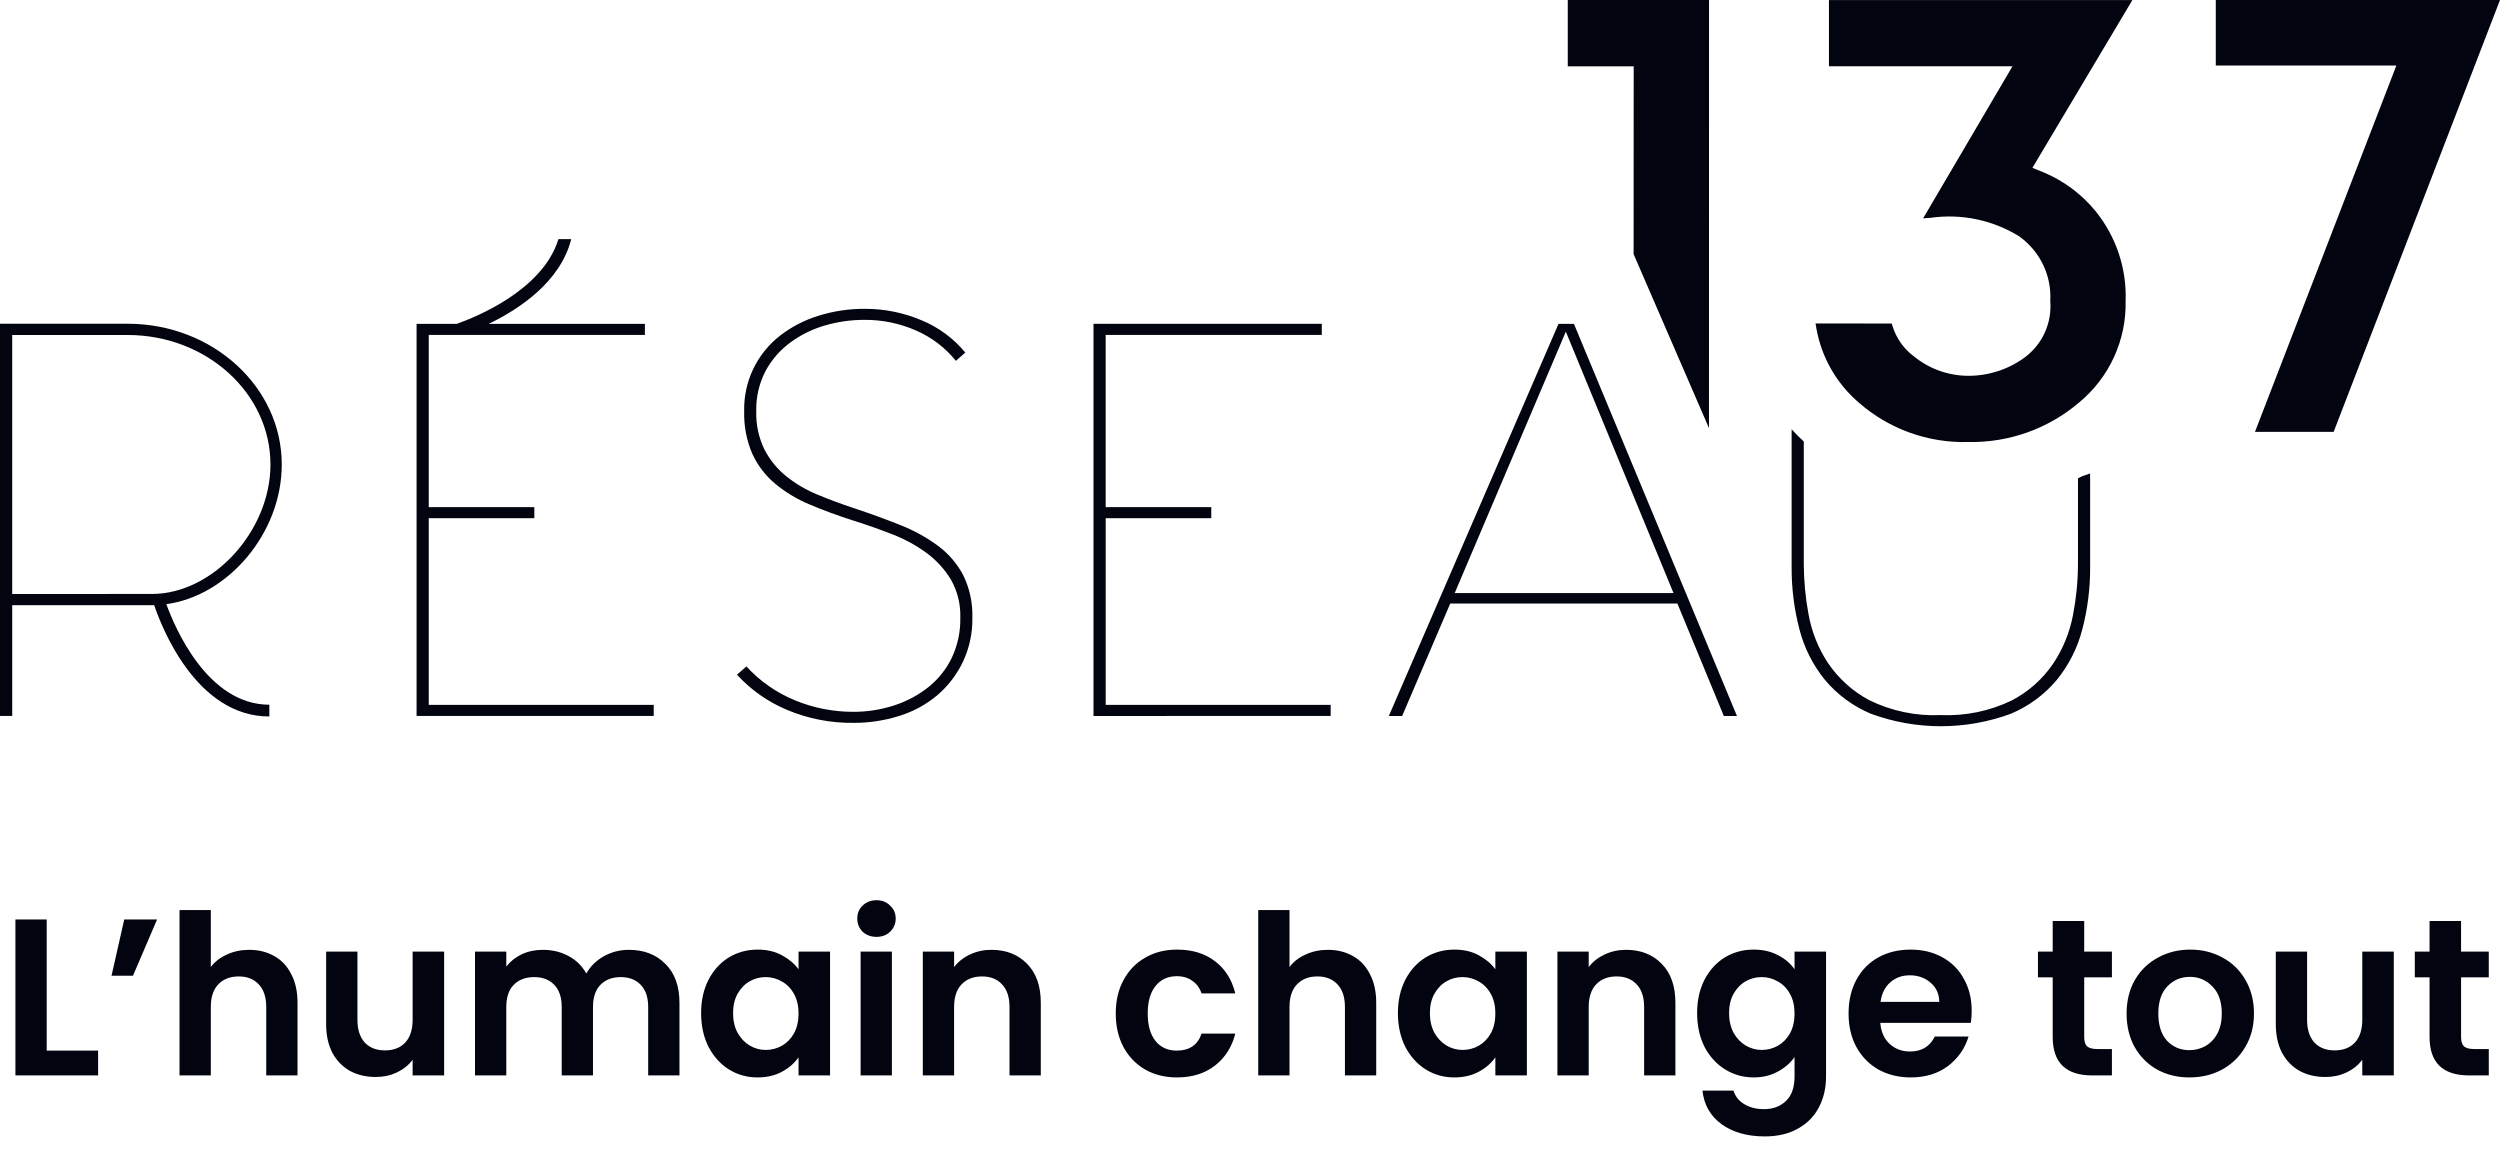
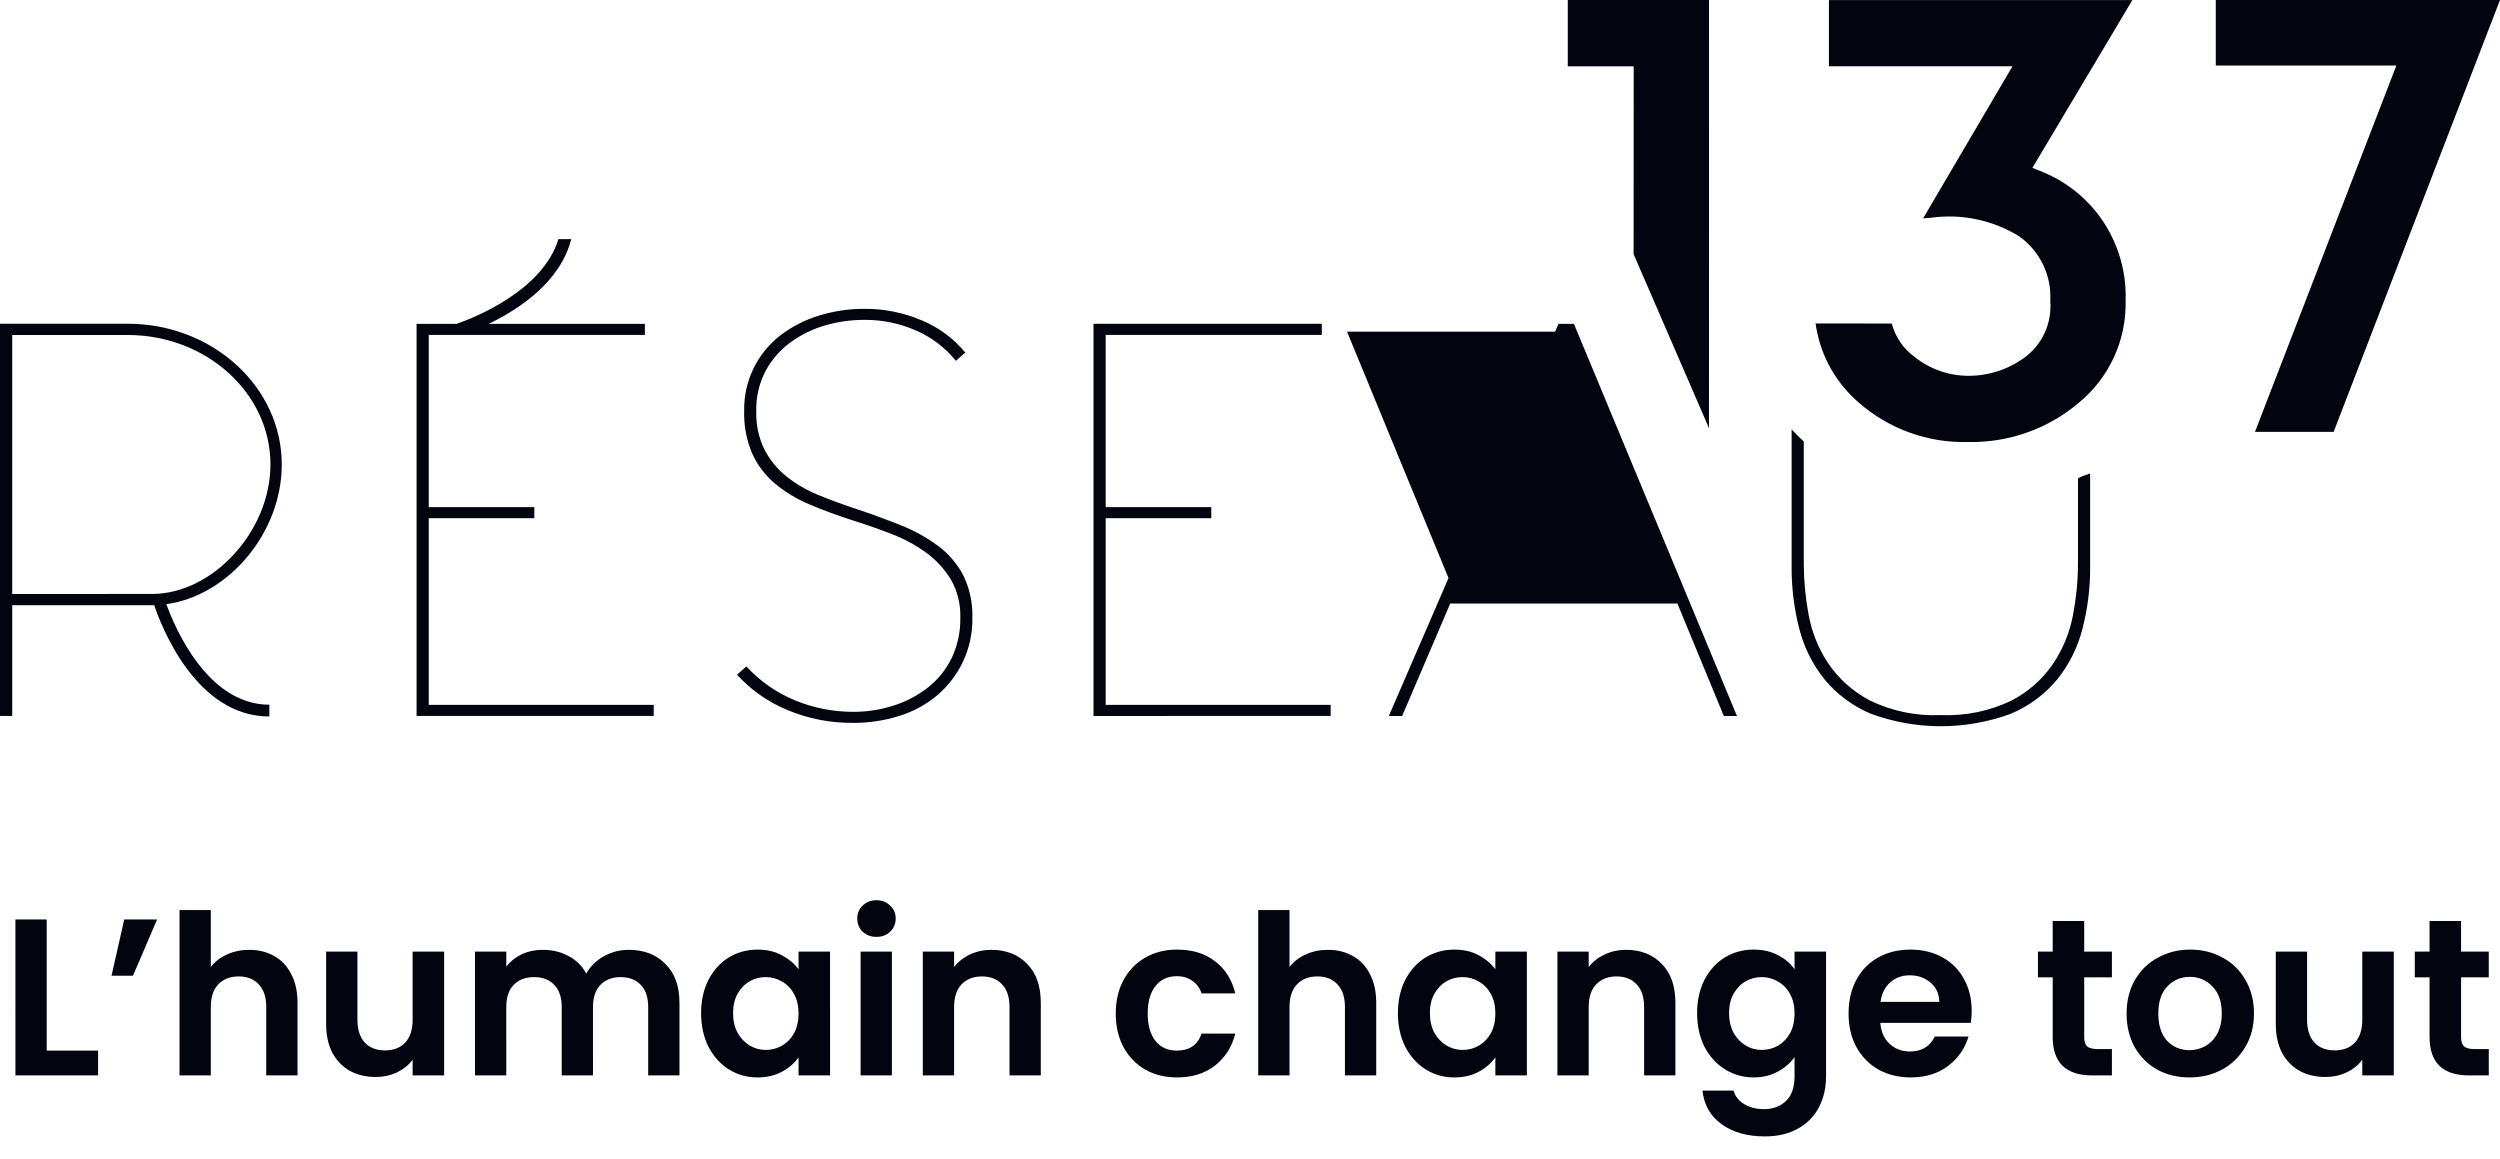
<svg xmlns="http://www.w3.org/2000/svg" width="179" height="83" fill="none">
-   <path fill="#02050F" d="M3.344 75.224h3.68V77h-5.92V65.832h2.24v9.392Zm5.552-9.392h2.352l-1.728 4.032h-1.536l.912-4.032Zm8.95 2.176c.672 0 1.269.149 1.792.448.523.288.928.72 1.216 1.296.299.565.448 1.248.448 2.048V77h-2.24v-4.896c0-.704-.176-1.243-.528-1.616-.352-.384-.832-.576-1.44-.576-.619 0-1.109.192-1.472.576-.352.373-.528.912-.528 1.616V77h-2.24V65.16h2.24v4.08c.288-.384.672-.683 1.152-.896.48-.224 1.013-.336 1.6-.336Zm13.954.128V77h-2.256v-1.12c-.288.384-.667.688-1.136.912-.459.213-.96.32-1.504.32-.693 0-1.307-.144-1.84-.432-.533-.299-.955-.731-1.264-1.296-.299-.576-.448-1.259-.448-2.048v-5.2h2.24v4.88c0 .704.176 1.248.528 1.632.352.373.832.56 1.44.56.619 0 1.104-.187 1.456-.56.352-.384.528-.928.528-1.632v-4.88h2.256Zm13.218-.128c1.088 0 1.963.336 2.624 1.008.672.661 1.008 1.589 1.008 2.784V77h-2.24v-4.896c0-.693-.176-1.221-.528-1.584-.352-.373-.832-.56-1.44-.56s-1.093.187-1.456.56c-.352.363-.528.891-.528 1.584V77h-2.24v-4.896c0-.693-.176-1.221-.528-1.584-.352-.373-.832-.56-1.44-.56-.619 0-1.109.187-1.472.56-.352.363-.528.891-.528 1.584V77h-2.24v-8.864h2.24v1.072c.288-.373.656-.667 1.104-.88.459-.213.96-.32 1.504-.32.693 0 1.312.149 1.856.448.544.288.965.704 1.264 1.248.288-.512.704-.923 1.248-1.232.555-.309 1.152-.464 1.792-.464Zm5.182 4.528c0-.896.176-1.691.528-2.384.363-.693.848-1.227 1.456-1.6.619-.373 1.307-.56 2.064-.56.661 0 1.237.133 1.728.4.501.267.901.603 1.2 1.008v-1.264h2.256V77h-2.256v-1.296c-.288.416-.688.763-1.2 1.04-.501.267-1.083.4-1.744.4-.747 0-1.429-.192-2.048-.576-.608-.384-1.093-.923-1.456-1.616-.352-.704-.528-1.509-.528-2.416Zm6.976.032c0-.544-.107-1.008-.32-1.392-.213-.395-.501-.693-.864-.896-.363-.213-.752-.32-1.168-.32-.416 0-.8.101-1.152.304-.352.203-.64.501-.864.896-.213.384-.32.843-.32 1.376 0 .533.107 1.003.32 1.408.224.395.512.699.864.912.363.213.747.32 1.152.32.416 0 .805-.101 1.168-.304.363-.213.651-.512.864-.896.213-.395.32-.864.32-1.408Zm5.58-5.488c-.395 0-.725-.123-.992-.368-.256-.256-.384-.571-.384-.944 0-.373.128-.683.384-.928.267-.256.597-.384.992-.384.395 0 .72.128.976.384.267.245.4.555.4.928 0 .373-.133.688-.4.944-.256.245-.581.368-.976.368Zm1.104 1.056V77h-2.24v-8.864h2.24Zm7.125-.128c1.056 0 1.909.336 2.56 1.008.651.661.976 1.589.976 2.784V77h-2.24v-4.896c0-.704-.176-1.243-.528-1.616-.352-.384-.832-.576-1.44-.576-.619 0-1.109.192-1.472.576-.352.373-.528.912-.528 1.616V77h-2.24v-8.864h2.24v1.104c.299-.384.677-.683 1.136-.896.469-.224.981-.336 1.536-.336Zm8.903 4.56c0-.917.187-1.717.56-2.4.373-.693.891-1.227 1.552-1.6.661-.384 1.419-.576 2.272-.576 1.099 0 2.005.277 2.72.832.725.544 1.211 1.312 1.456 2.304h-2.416c-.128-.384-.347-.683-.656-.896-.299-.224-.672-.336-1.12-.336-.64 0-1.147.235-1.52.704-.373.459-.56 1.115-.56 1.968 0 .843.187 1.499.56 1.968.373.459.88.688 1.52.688.907 0 1.499-.405 1.776-1.216h2.416c-.245.96-.731 1.723-1.456 2.288-.725.565-1.632.848-2.72.848-.853 0-1.611-.187-2.272-.56-.661-.384-1.179-.917-1.552-1.6-.373-.693-.56-1.499-.56-2.416Zm15.193-4.56c.672 0 1.269.149 1.792.448.523.288.928.72 1.216 1.296.299.565.448 1.248.448 2.048V77h-2.24v-4.896c0-.704-.176-1.243-.528-1.616-.352-.384-.832-.576-1.44-.576-.619 0-1.109.192-1.472.576-.352.373-.528.912-.528 1.616V77h-2.24V65.16h2.24v4.08c.288-.384.672-.683 1.152-.896.48-.224 1.013-.336 1.6-.336Zm5.01 4.528c0-.896.176-1.691.528-2.384.363-.693.849-1.227 1.457-1.6.618-.373 1.306-.56 2.064-.56.661 0 1.237.133 1.728.4.501.267.901.603 1.2 1.008v-1.264h2.256V77h-2.256v-1.296c-.288.416-.688.763-1.2 1.04-.502.267-1.083.4-1.744.4-.747 0-1.43-.192-2.048-.576-.608-.384-1.094-.923-1.457-1.616-.352-.704-.528-1.509-.528-2.416Zm6.977.032c0-.544-.107-1.008-.32-1.392-.214-.395-.502-.693-.864-.896-.363-.213-.752-.32-1.168-.32-.416 0-.8.101-1.153.304-.351.203-.639.501-.863.896-.214.384-.32.843-.32 1.376 0 .533.106 1.003.32 1.408.224.395.512.699.863.912.363.213.747.32 1.153.32.416 0 .805-.101 1.168-.304.362-.213.65-.512.864-.896.213-.395.32-.864.32-1.408Zm9.355-4.56c1.056 0 1.91.336 2.56 1.008.651.661.976 1.589.976 2.784V77h-2.24v-4.896c0-.704-.176-1.243-.528-1.616-.352-.384-.832-.576-1.44-.576-.618 0-1.109.192-1.472.576-.352.373-.528.912-.528 1.616V77h-2.24v-8.864h2.24v1.104c.299-.384.678-.683 1.136-.896.47-.224.982-.336 1.536-.336Zm9.138-.016c.662 0 1.243.133 1.744.4.502.256.896.592 1.184 1.008v-1.264h2.256v8.928c0 .821-.165 1.552-.496 2.192-.33.651-.826 1.163-1.488 1.536-.661.384-1.461.576-2.4.576-1.258 0-2.293-.293-3.104-.88-.8-.587-1.253-1.387-1.36-2.4h2.224c.118.405.368.725.752.96.395.245.87.368 1.424.368.651 0 1.179-.197 1.584-.592.406-.384.608-.971.608-1.76v-1.376c-.288.416-.688.763-1.2 1.04-.501.277-1.077.416-1.728.416-.746 0-1.429-.192-2.048-.576-.618-.384-1.109-.923-1.472-1.616-.352-.704-.528-1.509-.528-2.416 0-.896.176-1.691.528-2.384.363-.693.848-1.227 1.456-1.6.619-.373 1.307-.56 2.064-.56Zm2.928 4.576c0-.544-.106-1.008-.32-1.392-.213-.395-.501-.693-.864-.896-.362-.213-.752-.32-1.168-.32-.416 0-.8.101-1.152.304-.352.203-.64.501-.864.896-.213.384-.32.843-.32 1.376 0 .533.107 1.003.32 1.408.224.395.512.699.864.912.363.213.747.32 1.152.32.416 0 .806-.101 1.168-.304.363-.213.651-.512.864-.896.214-.395.32-.864.32-1.408Zm12.684-.192c0 .32-.021.608-.064.864h-6.48c.053.64.277 1.141.672 1.504s.88.544 1.456.544c.832 0 1.424-.357 1.776-1.072h2.416c-.256.853-.747 1.557-1.472 2.112-.725.544-1.616.816-2.672.816-.853 0-1.621-.187-2.304-.56-.672-.384-1.2-.923-1.584-1.616-.373-.693-.56-1.493-.56-2.4 0-.917.187-1.723.56-2.416.373-.693.896-1.227 1.568-1.6.672-.373 1.445-.56 2.32-.56.843 0 1.595.181 2.256.544.672.363 1.189.88 1.552 1.552.373.661.56 1.424.56 2.288Zm-2.32-.64c-.011-.576-.219-1.035-.624-1.376-.405-.352-.901-.528-1.488-.528-.555 0-1.024.171-1.408.512-.373.331-.603.795-.688 1.392h4.208Zm10.376-1.76v4.288c0 .299.069.517.208.656.149.128.394.192.736.192h1.04V77h-1.408c-1.888 0-2.832-.917-2.832-2.752v-4.272h-1.056v-1.84h1.056v-2.192h2.256v2.192h1.984v1.84h-1.984Zm7.531 7.168c-.854 0-1.622-.187-2.304-.56-.683-.384-1.222-.923-1.616-1.616-.384-.693-.576-1.493-.576-2.4 0-.907.197-1.707.592-2.4.405-.693.954-1.227 1.648-1.6.693-.384 1.466-.576 2.32-.576.853 0 1.626.192 2.32.576.693.373 1.237.907 1.632 1.6.405.693.608 1.493.608 2.4 0 .907-.208 1.707-.624 2.4-.406.693-.96 1.232-1.664 1.616-.694.373-1.472.56-2.336.56Zm0-1.952c.405 0 .784-.096 1.136-.288.362-.203.65-.501.864-.896.213-.395.32-.875.32-1.44 0-.843-.224-1.488-.672-1.936-.438-.459-.976-.688-1.616-.688-.64 0-1.179.229-1.616.688-.427.448-.64 1.093-.64 1.936s.208 1.493.624 1.952c.426.448.96.672 1.6.672Zm14.635-7.056V77h-2.256v-1.12c-.288.384-.667.688-1.136.912-.459.213-.96.32-1.504.32-.693 0-1.307-.144-1.84-.432-.533-.299-.955-.731-1.264-1.296-.299-.576-.448-1.259-.448-2.048v-5.2h2.24v4.88c0 .704.176 1.248.528 1.632.352.373.832.56 1.44.56.619 0 1.104-.187 1.456-.56.352-.384.528-.928.528-1.632v-4.88h2.256Zm4.818 1.84v4.288c0 .299.069.517.208.656.149.128.395.192.736.192h1.04V77h-1.408c-1.888 0-2.832-.917-2.832-2.752v-4.272H172.9v-1.84h1.056v-2.192h2.256v2.192h1.984v1.84h-1.984ZM148.783 34.251v6.163c-.006 1.218-.126 2.433-.358 3.629-.235 1.247-.721 2.434-1.429 3.489-.76 1.113-1.787 2.019-2.988 2.637-1.571.751-3.304 1.105-5.046 1.031-1.77.081-3.532-.286-5.121-1.067-1.195-.636-2.214-1.556-2.968-2.676-.694-1.058-1.166-2.245-1.385-3.489-.217-1.171-.33-2.359-.337-3.55v-8.806c-.303-.279-.596-.57-.871-.87v9.837c-.01 1.505.176 3.004.554 4.461.338 1.326.959 2.563 1.821 3.628.889 1.065 2.023 1.901 3.305 2.439 3.231 1.189 6.783 1.189 10.014 0 1.281-.538 2.415-1.375 3.304-2.439.862-1.065 1.483-2.303 1.821-3.628.378-1.457.565-2.956.554-4.461v-6.677c-.182.066-.367.126-.551.187-.106.051-.211.108-.319.161ZM69.623 44.224c.019 1.103-.218 2.195-.692 3.192-.441.911-1.067 1.721-1.84 2.379-.796.665-1.718 1.164-2.711 1.467-1.056.332-2.158.5-3.266.495-1.635.02-3.257-.297-4.764-.931-1.364-.569-2.587-1.429-3.581-2.518l.673-.593c.971 1.062 2.167 1.896 3.503 2.439 1.312.538 2.717.814 4.136.813.995.005 1.983-.149 2.929-.456.89-.284 1.721-.726 2.453-1.304.711-.567 1.286-1.285 1.682-2.101.423-.899.633-1.883.613-2.875.032-.956-.201-1.902-.673-2.735-.45-.742-1.042-1.388-1.741-1.903-.749-.548-1.567-.995-2.434-1.329-.91-.357-1.827-.681-2.751-.972-1.162-.37-2.224-.76-3.186-1.17-.903-.373-1.744-.881-2.494-1.506-.693-.586-1.247-1.317-1.622-2.142-.408-.958-.604-1.993-.574-3.033-.024-1.039.196-2.07.642-3.009.447-.94 1.108-1.763 1.93-2.403.823-.635 1.755-1.117 2.751-1.422 1.069-.334 2.184-.501 3.305-.495 1.394-.006 2.774.271 4.056.813 1.226.502 2.307 1.299 3.147 2.319l-.673.593c-.754-.937-1.725-1.679-2.83-2.162-1.177-.521-2.452-.785-3.74-.773-.944-0-1.884.133-2.791.397-.89.254-1.727.664-2.474 1.209-.74.54-1.35 1.238-1.786 2.042-.467.893-.698 1.889-.673 2.895-.029.953.176 1.899.595 2.756.387.744.926 1.399 1.583 1.923.679.539 1.432.978 2.237 1.304.831.344 1.682.66 2.552.948 1.191.395 2.299.798 3.325 1.209.965.375 1.877.875 2.711 1.487.76.561 1.383 1.286 1.821 2.121.459.944.682 1.984.65 3.032ZM78.295 51.264V23.186h16.346v.793H79.166v12.332h7.561v.793h-7.56v13.363h16.109v.793l-16.981.005ZM123.427 51.265l-3.325-8.05h-16.266l-3.443 8.05h-.953l12.148-28.074h1.107l11.672 28.074h-.94Zm-11.314-27.518-7.956 18.716h15.666l-7.71-18.716ZM30.698 50.467V37.104h7.56v-.793h-7.56V23.98h15.476v-.793H34.996c2.163-1.046 5.128-2.995 5.905-6.067h-.917c-1.119 3.674-5.967 5.606-7.278 6.067h-2.879v28.074h16.98v-.793l-16.109-.001ZM161.457 30.921h5.633L179 0h-20.35v4.692h12.93L161.457 30.921ZM129.993 23.161l.058.344c.365 2.066 1.434 3.942 3.029 5.313 2.164 1.903 4.974 2.914 7.86 2.83 2.899.056 5.717-.949 7.919-2.825 1.07-.883 1.926-1.995 2.503-3.253.578-1.258.862-2.63.832-4.013.084-2.317-.669-4.587-2.121-6.4-1.006-1.244-2.308-2.217-3.789-2.831l-.765-.306 7.16-12.015h-21.727V4.745h13.142l-6.399 10.889.558-.042c2.194-.307 4.428.161 6.312 1.324.736.522 1.328 1.221 1.719 2.032.39.811.568 1.708.515 2.606.064.77-.069 1.543-.387 2.248-.318.705-.811 1.318-1.432 1.782-1.171.864-2.591 1.328-4.049 1.324-1.415-.004-2.786-.492-3.883-1.383-.728-.538-1.266-1.293-1.536-2.155l-.064-.206-5.455-.004ZM122.366 0h-10.114v4.749h4.72l-.006 13.447 5.397 12.457L122.366 0ZM11.911 43.259c4.44-.612 8.263-5.096 8.263-10 0-5.557-4.945-10.074-11.022-10.08H0V51.26h.875v-7.929H11.041c.506 1.504 2.987 7.97 8.244 7.97v-.843c-4.436-.004-6.772-5.534-7.374-7.2ZM.874 42.53V23.986H9.144c5.636 0 10.221 4.16 10.221 9.274 0 4.763-4.121 9.267-8.481 9.267l-10.01.004Z" />
+   <path fill="#02050F" d="M3.344 75.224h3.68V77h-5.92V65.832h2.24v9.392Zm5.552-9.392h2.352l-1.728 4.032h-1.536l.912-4.032Zm8.95 2.176c.672 0 1.269.149 1.792.448.523.288.928.72 1.216 1.296.299.565.448 1.248.448 2.048V77h-2.24v-4.896c0-.704-.176-1.243-.528-1.616-.352-.384-.832-.576-1.44-.576-.619 0-1.109.192-1.472.576-.352.373-.528.912-.528 1.616V77h-2.24V65.16h2.24v4.08c.288-.384.672-.683 1.152-.896.48-.224 1.013-.336 1.6-.336Zm13.954.128V77h-2.256v-1.12c-.288.384-.667.688-1.136.912-.459.213-.96.32-1.504.32-.693 0-1.307-.144-1.84-.432-.533-.299-.955-.731-1.264-1.296-.299-.576-.448-1.259-.448-2.048v-5.2h2.24v4.88c0 .704.176 1.248.528 1.632.352.373.832.56 1.44.56.619 0 1.104-.187 1.456-.56.352-.384.528-.928.528-1.632v-4.88h2.256Zm13.218-.128c1.088 0 1.963.336 2.624 1.008.672.661 1.008 1.589 1.008 2.784V77h-2.24v-4.896c0-.693-.176-1.221-.528-1.584-.352-.373-.832-.56-1.44-.56s-1.093.187-1.456.56c-.352.363-.528.891-.528 1.584V77h-2.24v-4.896c0-.693-.176-1.221-.528-1.584-.352-.373-.832-.56-1.44-.56-.619 0-1.109.187-1.472.56-.352.363-.528.891-.528 1.584V77h-2.24v-8.864h2.24v1.072c.288-.373.656-.667 1.104-.88.459-.213.96-.32 1.504-.32.693 0 1.312.149 1.856.448.544.288.965.704 1.264 1.248.288-.512.704-.923 1.248-1.232.555-.309 1.152-.464 1.792-.464Zm5.182 4.528c0-.896.176-1.691.528-2.384.363-.693.848-1.227 1.456-1.6.619-.373 1.307-.56 2.064-.56.661 0 1.237.133 1.728.4.501.267.901.603 1.2 1.008v-1.264h2.256V77h-2.256v-1.296c-.288.416-.688.763-1.2 1.04-.501.267-1.083.4-1.744.4-.747 0-1.429-.192-2.048-.576-.608-.384-1.093-.923-1.456-1.616-.352-.704-.528-1.509-.528-2.416Zm6.976.032c0-.544-.107-1.008-.32-1.392-.213-.395-.501-.693-.864-.896-.363-.213-.752-.32-1.168-.32-.416 0-.8.101-1.152.304-.352.203-.64.501-.864.896-.213.384-.32.843-.32 1.376 0 .533.107 1.003.32 1.408.224.395.512.699.864.912.363.213.747.32 1.152.32.416 0 .805-.101 1.168-.304.363-.213.651-.512.864-.896.213-.395.32-.864.32-1.408Zm5.58-5.488c-.395 0-.725-.123-.992-.368-.256-.256-.384-.571-.384-.944 0-.373.128-.683.384-.928.267-.256.597-.384.992-.384.395 0 .72.128.976.384.267.245.4.555.4.928 0 .373-.133.688-.4.944-.256.245-.581.368-.976.368Zm1.104 1.056V77h-2.24v-8.864h2.24Zm7.125-.128c1.056 0 1.909.336 2.56 1.008.651.661.976 1.589.976 2.784V77h-2.24v-4.896c0-.704-.176-1.243-.528-1.616-.352-.384-.832-.576-1.44-.576-.619 0-1.109.192-1.472.576-.352.373-.528.912-.528 1.616V77h-2.24v-8.864h2.24v1.104c.299-.384.677-.683 1.136-.896.469-.224.981-.336 1.536-.336Zm8.903 4.56c0-.917.187-1.717.56-2.4.373-.693.891-1.227 1.552-1.6.661-.384 1.419-.576 2.272-.576 1.099 0 2.005.277 2.72.832.725.544 1.211 1.312 1.456 2.304h-2.416c-.128-.384-.347-.683-.656-.896-.299-.224-.672-.336-1.12-.336-.64 0-1.147.235-1.52.704-.373.459-.56 1.115-.56 1.968 0 .843.187 1.499.56 1.968.373.459.88.688 1.52.688.907 0 1.499-.405 1.776-1.216h2.416c-.245.96-.731 1.723-1.456 2.288-.725.565-1.632.848-2.72.848-.853 0-1.611-.187-2.272-.56-.661-.384-1.179-.917-1.552-1.6-.373-.693-.56-1.499-.56-2.416Zm15.193-4.56c.672 0 1.269.149 1.792.448.523.288.928.72 1.216 1.296.299.565.448 1.248.448 2.048V77h-2.24v-4.896c0-.704-.176-1.243-.528-1.616-.352-.384-.832-.576-1.44-.576-.619 0-1.109.192-1.472.576-.352.373-.528.912-.528 1.616V77h-2.24V65.16h2.24v4.08c.288-.384.672-.683 1.152-.896.48-.224 1.013-.336 1.6-.336Zm5.01 4.528c0-.896.176-1.691.528-2.384.363-.693.849-1.227 1.457-1.6.618-.373 1.306-.56 2.064-.56.661 0 1.237.133 1.728.4.501.267.901.603 1.2 1.008v-1.264h2.256V77h-2.256v-1.296c-.288.416-.688.763-1.2 1.04-.502.267-1.083.4-1.744.4-.747 0-1.43-.192-2.048-.576-.608-.384-1.094-.923-1.457-1.616-.352-.704-.528-1.509-.528-2.416Zm6.977.032c0-.544-.107-1.008-.32-1.392-.214-.395-.502-.693-.864-.896-.363-.213-.752-.32-1.168-.32-.416 0-.8.101-1.153.304-.351.203-.639.501-.863.896-.214.384-.32.843-.32 1.376 0 .533.106 1.003.32 1.408.224.395.512.699.863.912.363.213.747.32 1.153.32.416 0 .805-.101 1.168-.304.362-.213.65-.512.864-.896.213-.395.32-.864.32-1.408Zm9.355-4.56c1.056 0 1.91.336 2.56 1.008.651.661.976 1.589.976 2.784V77h-2.24v-4.896c0-.704-.176-1.243-.528-1.616-.352-.384-.832-.576-1.44-.576-.618 0-1.109.192-1.472.576-.352.373-.528.912-.528 1.616V77h-2.24v-8.864h2.24v1.104c.299-.384.678-.683 1.136-.896.47-.224.982-.336 1.536-.336Zm9.138-.016c.662 0 1.243.133 1.744.4.502.256.896.592 1.184 1.008v-1.264h2.256v8.928c0 .821-.165 1.552-.496 2.192-.33.651-.826 1.163-1.488 1.536-.661.384-1.461.576-2.4.576-1.258 0-2.293-.293-3.104-.88-.8-.587-1.253-1.387-1.36-2.4h2.224c.118.405.368.725.752.96.395.245.87.368 1.424.368.651 0 1.179-.197 1.584-.592.406-.384.608-.971.608-1.76v-1.376c-.288.416-.688.763-1.2 1.04-.501.277-1.077.416-1.728.416-.746 0-1.429-.192-2.048-.576-.618-.384-1.109-.923-1.472-1.616-.352-.704-.528-1.509-.528-2.416 0-.896.176-1.691.528-2.384.363-.693.848-1.227 1.456-1.6.619-.373 1.307-.56 2.064-.56Zm2.928 4.576c0-.544-.106-1.008-.32-1.392-.213-.395-.501-.693-.864-.896-.362-.213-.752-.32-1.168-.32-.416 0-.8.101-1.152.304-.352.203-.64.501-.864.896-.213.384-.32.843-.32 1.376 0 .533.107 1.003.32 1.408.224.395.512.699.864.912.363.213.747.32 1.152.32.416 0 .806-.101 1.168-.304.363-.213.651-.512.864-.896.214-.395.32-.864.32-1.408Zm12.684-.192c0 .32-.021.608-.064.864h-6.48c.053.64.277 1.141.672 1.504s.88.544 1.456.544c.832 0 1.424-.357 1.776-1.072h2.416c-.256.853-.747 1.557-1.472 2.112-.725.544-1.616.816-2.672.816-.853 0-1.621-.187-2.304-.56-.672-.384-1.2-.923-1.584-1.616-.373-.693-.56-1.493-.56-2.4 0-.917.187-1.723.56-2.416.373-.693.896-1.227 1.568-1.6.672-.373 1.445-.56 2.32-.56.843 0 1.595.181 2.256.544.672.363 1.189.88 1.552 1.552.373.661.56 1.424.56 2.288Zm-2.32-.64c-.011-.576-.219-1.035-.624-1.376-.405-.352-.901-.528-1.488-.528-.555 0-1.024.171-1.408.512-.373.331-.603.795-.688 1.392h4.208Zm10.376-1.76v4.288c0 .299.069.517.208.656.149.128.394.192.736.192h1.04V77h-1.408c-1.888 0-2.832-.917-2.832-2.752v-4.272h-1.056v-1.84h1.056v-2.192h2.256v2.192h1.984v1.84h-1.984Zm7.531 7.168c-.854 0-1.622-.187-2.304-.56-.683-.384-1.222-.923-1.616-1.616-.384-.693-.576-1.493-.576-2.4 0-.907.197-1.707.592-2.4.405-.693.954-1.227 1.648-1.6.693-.384 1.466-.576 2.32-.576.853 0 1.626.192 2.32.576.693.373 1.237.907 1.632 1.6.405.693.608 1.493.608 2.4 0 .907-.208 1.707-.624 2.4-.406.693-.96 1.232-1.664 1.616-.694.373-1.472.56-2.336.56Zm0-1.952c.405 0 .784-.096 1.136-.288.362-.203.65-.501.864-.896.213-.395.32-.875.32-1.44 0-.843-.224-1.488-.672-1.936-.438-.459-.976-.688-1.616-.688-.64 0-1.179.229-1.616.688-.427.448-.64 1.093-.64 1.936s.208 1.493.624 1.952c.426.448.96.672 1.6.672Zm14.635-7.056V77h-2.256v-1.12c-.288.384-.667.688-1.136.912-.459.213-.96.32-1.504.32-.693 0-1.307-.144-1.84-.432-.533-.299-.955-.731-1.264-1.296-.299-.576-.448-1.259-.448-2.048v-5.2h2.24v4.88c0 .704.176 1.248.528 1.632.352.373.832.56 1.44.56.619 0 1.104-.187 1.456-.56.352-.384.528-.928.528-1.632v-4.88h2.256Zm4.818 1.84v4.288c0 .299.069.517.208.656.149.128.395.192.736.192h1.04V77h-1.408c-1.888 0-2.832-.917-2.832-2.752v-4.272H172.9v-1.84h1.056v-2.192h2.256v2.192h1.984v1.84h-1.984ZM148.783 34.251v6.163c-.006 1.218-.126 2.433-.358 3.629-.235 1.247-.721 2.434-1.429 3.489-.76 1.113-1.787 2.019-2.988 2.637-1.571.751-3.304 1.105-5.046 1.031-1.77.081-3.532-.286-5.121-1.067-1.195-.636-2.214-1.556-2.968-2.676-.694-1.058-1.166-2.245-1.385-3.489-.217-1.171-.33-2.359-.337-3.55v-8.806c-.303-.279-.596-.57-.871-.87v9.837c-.01 1.505.176 3.004.554 4.461.338 1.326.959 2.563 1.821 3.628.889 1.065 2.023 1.901 3.305 2.439 3.231 1.189 6.783 1.189 10.014 0 1.281-.538 2.415-1.375 3.304-2.439.862-1.065 1.483-2.303 1.821-3.628.378-1.457.565-2.956.554-4.461v-6.677c-.182.066-.367.126-.551.187-.106.051-.211.108-.319.161ZM69.623 44.224c.019 1.103-.218 2.195-.692 3.192-.441.911-1.067 1.721-1.84 2.379-.796.665-1.718 1.164-2.711 1.467-1.056.332-2.158.5-3.266.495-1.635.02-3.257-.297-4.764-.931-1.364-.569-2.587-1.429-3.581-2.518l.673-.593c.971 1.062 2.167 1.896 3.503 2.439 1.312.538 2.717.814 4.136.813.995.005 1.983-.149 2.929-.456.89-.284 1.721-.726 2.453-1.304.711-.567 1.286-1.285 1.682-2.101.423-.899.633-1.883.613-2.875.032-.956-.201-1.902-.673-2.735-.45-.742-1.042-1.388-1.741-1.903-.749-.548-1.567-.995-2.434-1.329-.91-.357-1.827-.681-2.751-.972-1.162-.37-2.224-.76-3.186-1.17-.903-.373-1.744-.881-2.494-1.506-.693-.586-1.247-1.317-1.622-2.142-.408-.958-.604-1.993-.574-3.033-.024-1.039.196-2.07.642-3.009.447-.94 1.108-1.763 1.93-2.403.823-.635 1.755-1.117 2.751-1.422 1.069-.334 2.184-.501 3.305-.495 1.394-.006 2.774.271 4.056.813 1.226.502 2.307 1.299 3.147 2.319l-.673.593c-.754-.937-1.725-1.679-2.83-2.162-1.177-.521-2.452-.785-3.74-.773-.944-0-1.884.133-2.791.397-.89.254-1.727.664-2.474 1.209-.74.54-1.35 1.238-1.786 2.042-.467.893-.698 1.889-.673 2.895-.029.953.176 1.899.595 2.756.387.744.926 1.399 1.583 1.923.679.539 1.432.978 2.237 1.304.831.344 1.682.66 2.552.948 1.191.395 2.299.798 3.325 1.209.965.375 1.877.875 2.711 1.487.76.561 1.383 1.286 1.821 2.121.459.944.682 1.984.65 3.032ZM78.295 51.264V23.186h16.346v.793H79.166v12.332h7.561v.793h-7.56v13.363h16.109v.793l-16.981.005ZM123.427 51.265l-3.325-8.05h-16.266l-3.443 8.05h-.953l12.148-28.074h1.107l11.672 28.074h-.94Zm-11.314-27.518-7.956 18.716l-7.71-18.716ZM30.698 50.467V37.104h7.56v-.793h-7.56V23.98h15.476v-.793H34.996c2.163-1.046 5.128-2.995 5.905-6.067h-.917c-1.119 3.674-5.967 5.606-7.278 6.067h-2.879v28.074h16.98v-.793l-16.109-.001ZM161.457 30.921h5.633L179 0h-20.35v4.692h12.93L161.457 30.921ZM129.993 23.161l.058.344c.365 2.066 1.434 3.942 3.029 5.313 2.164 1.903 4.974 2.914 7.86 2.83 2.899.056 5.717-.949 7.919-2.825 1.07-.883 1.926-1.995 2.503-3.253.578-1.258.862-2.63.832-4.013.084-2.317-.669-4.587-2.121-6.4-1.006-1.244-2.308-2.217-3.789-2.831l-.765-.306 7.16-12.015h-21.727V4.745h13.142l-6.399 10.889.558-.042c2.194-.307 4.428.161 6.312 1.324.736.522 1.328 1.221 1.719 2.032.39.811.568 1.708.515 2.606.064.77-.069 1.543-.387 2.248-.318.705-.811 1.318-1.432 1.782-1.171.864-2.591 1.328-4.049 1.324-1.415-.004-2.786-.492-3.883-1.383-.728-.538-1.266-1.293-1.536-2.155l-.064-.206-5.455-.004ZM122.366 0h-10.114v4.749h4.72l-.006 13.447 5.397 12.457L122.366 0ZM11.911 43.259c4.44-.612 8.263-5.096 8.263-10 0-5.557-4.945-10.074-11.022-10.08H0V51.26h.875v-7.929H11.041c.506 1.504 2.987 7.97 8.244 7.97v-.843c-4.436-.004-6.772-5.534-7.374-7.2ZM.874 42.53V23.986H9.144c5.636 0 10.221 4.16 10.221 9.274 0 4.763-4.121 9.267-8.481 9.267l-10.01.004Z" />
</svg>